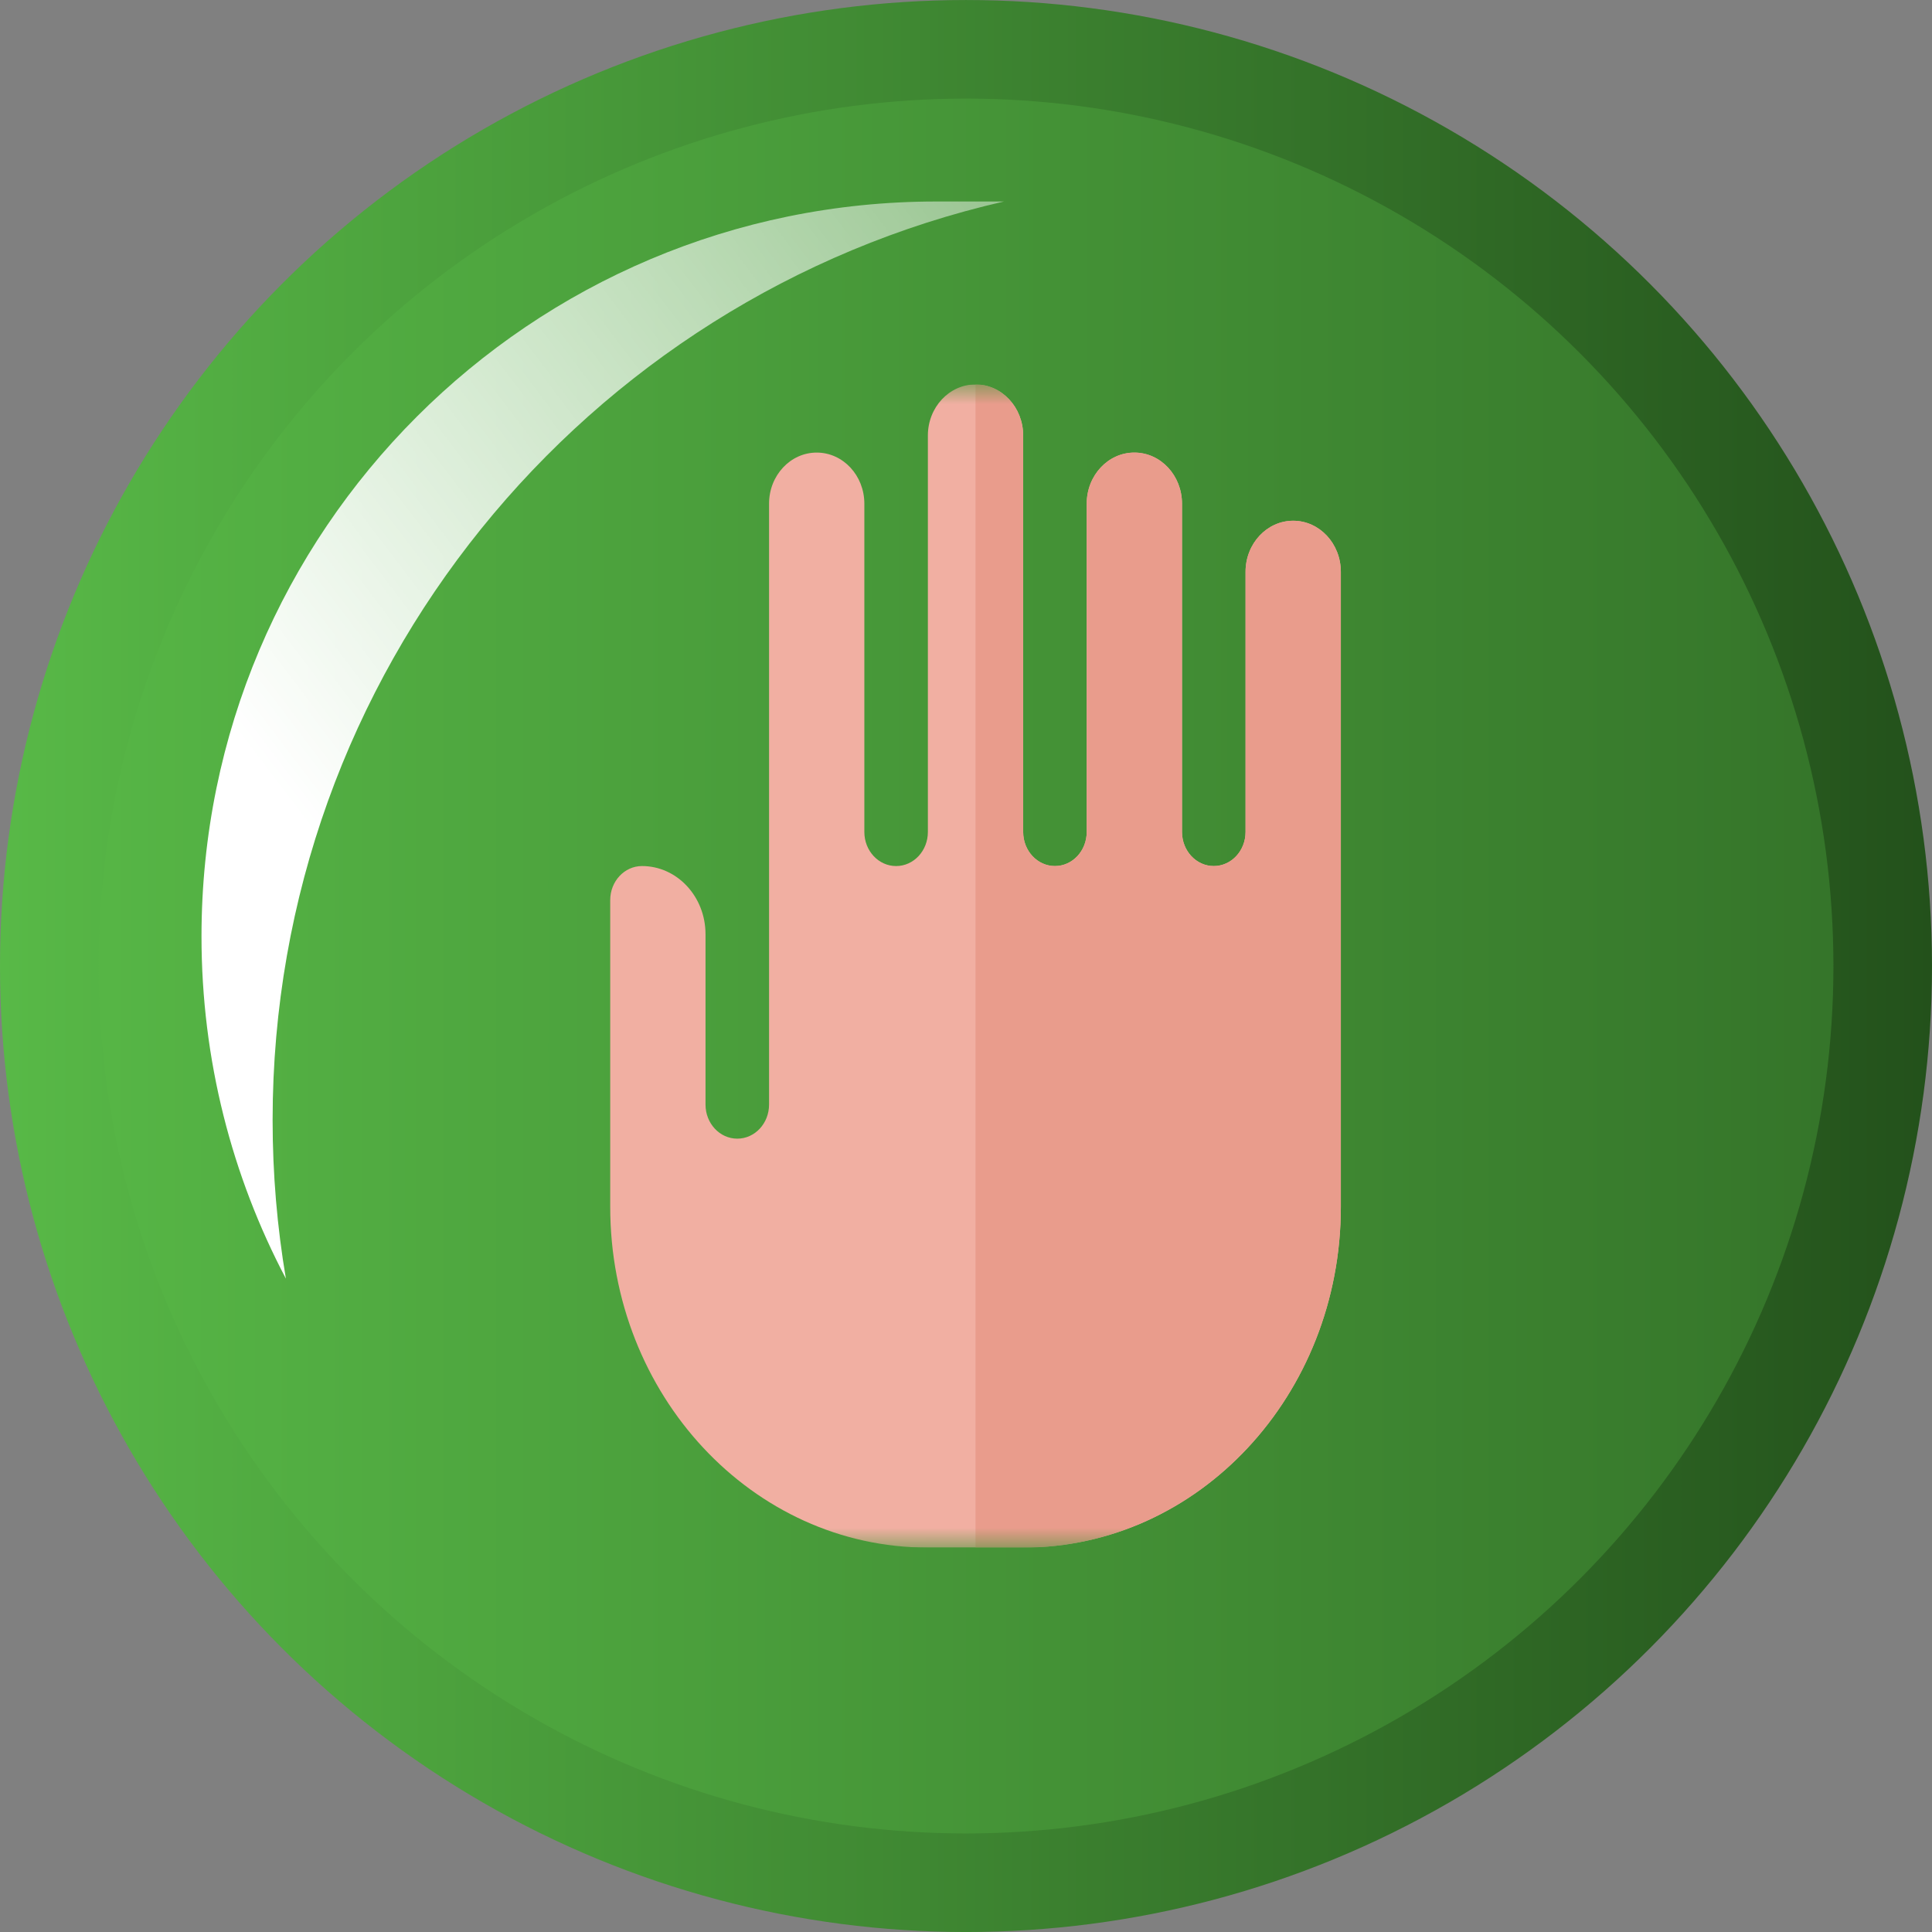
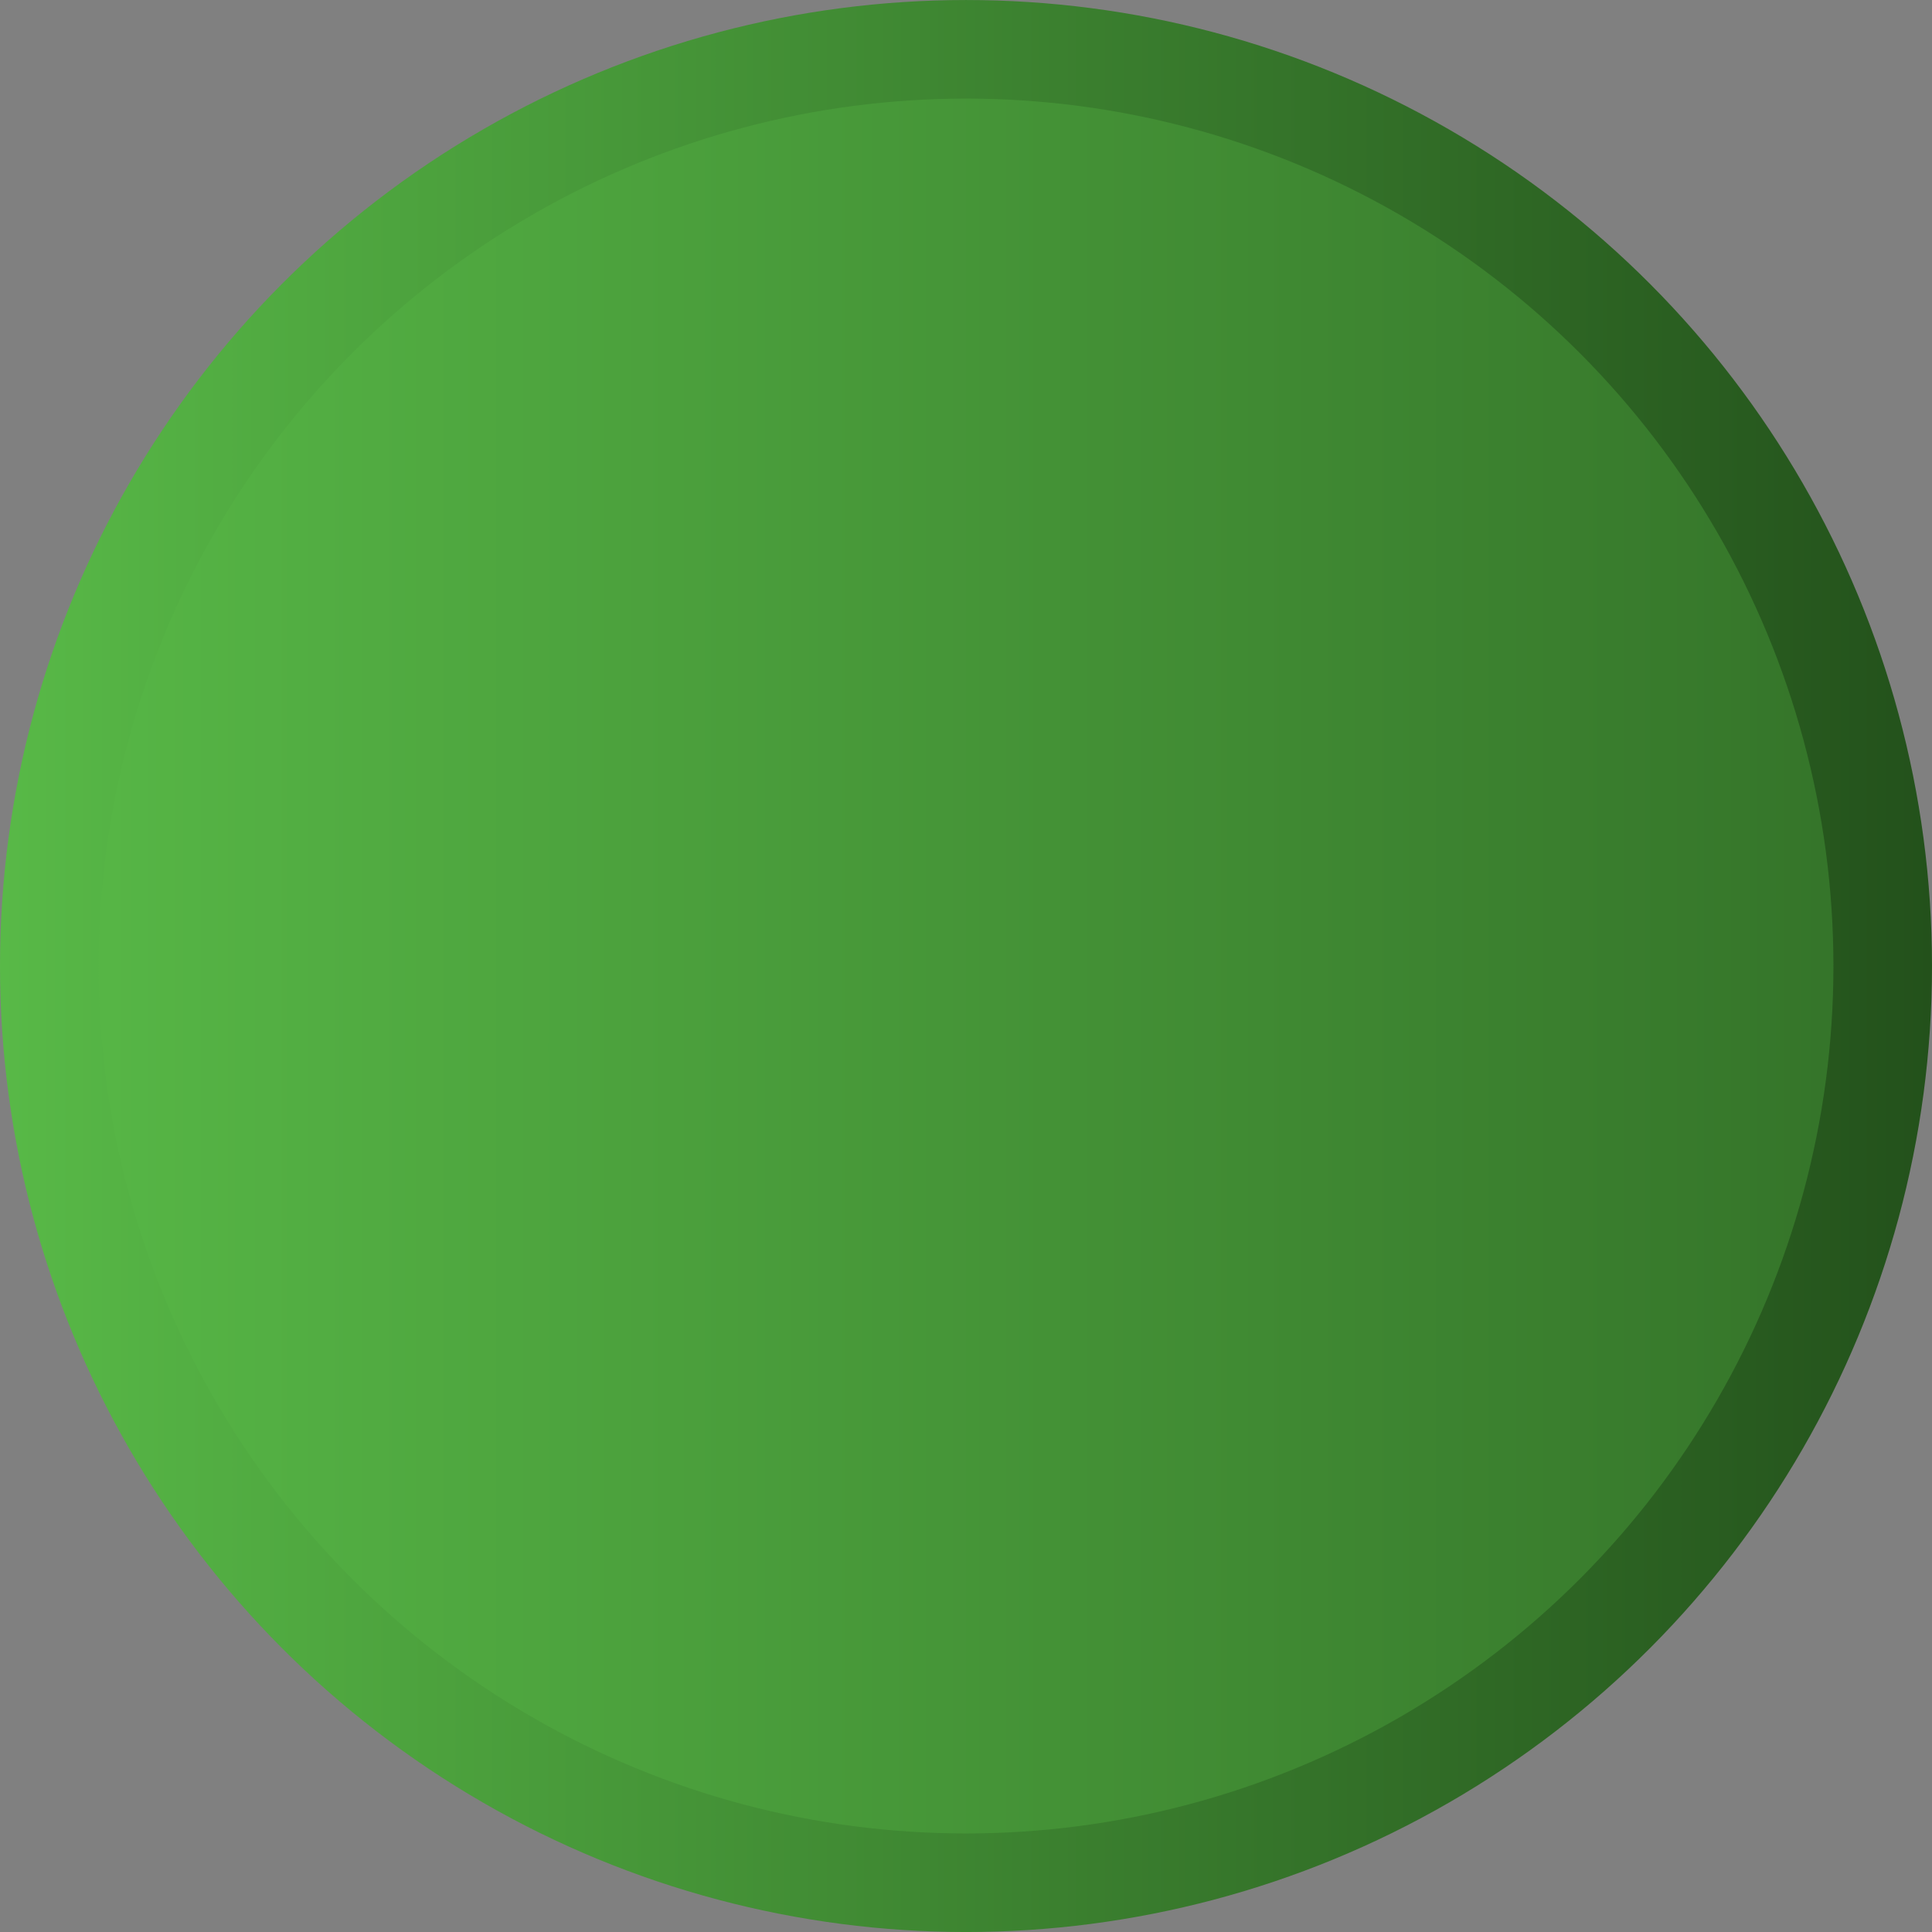
<svg xmlns="http://www.w3.org/2000/svg" width="98" height="98" viewBox="0 0 98 98" fill="none">
  <rect x="0" y="0" width="98" height="98" fill="#808080" stroke="none" />
  <circle cx="49" cy="49.001" r="46.5" fill="url(#paint0_linear_801_2061)" stroke="url(#paint1_linear_801_2061)" stroke-width="5" />
  <g style="mix-blend-mode:soft-light">
-     <path fill-rule="evenodd" clip-rule="evenodd" d="M50.925 10.221C29.679 15.08 13.828 34.097 13.828 56.816C13.828 59.557 14.059 62.243 14.502 64.858C11.768 59.673 10.221 53.766 10.221 47.497C10.221 26.91 26.91 10.221 47.497 10.221H50.925Z" fill="url(#paint2_linear_801_2061)" />
-   </g>
+     </g>
  <g clip-path="url(#clip0_801_2061)">
    <mask id="mask0_801_2061" style="mask-type:luminance" maskUnits="userSpaceOnUse" x="21" y="19" width="56" height="60">
      <path d="M21.5 19.5H76.5V78.501H21.5V19.5Z" fill="white" />
    </mask>
    <g mask="url(#mask0_801_2061)">
-       <path d="M65.597 26.415C64.262 26.415 63.18 27.575 63.18 29.007V42.202C63.18 43.157 62.459 43.93 61.568 43.93C60.678 43.93 59.957 43.157 59.957 42.202V25.55C59.957 24.118 58.875 22.957 57.54 22.957C56.205 22.957 55.123 24.118 55.123 25.55V42.202C55.123 43.157 54.402 43.93 53.512 43.93C52.621 43.93 51.9 43.157 51.9 42.202V22.093C51.9 20.661 50.818 19.5 49.483 19.5C48.149 19.5 47.066 20.661 47.066 22.093V42.202C47.066 43.157 46.346 43.93 45.455 43.93C44.564 43.93 43.844 43.157 43.844 42.202V25.55C43.844 24.118 42.762 22.957 41.427 22.957C40.092 22.957 39.01 24.118 39.01 25.55V56.03C39.01 56.985 38.289 57.758 37.398 57.758C36.508 57.758 35.787 56.985 35.787 56.03V47.387C35.787 45.478 34.344 43.93 32.564 43.93C31.675 43.93 30.953 44.704 30.953 45.659V61.215C30.953 70.762 38.167 78.501 47.066 78.501H51.9C60.799 78.501 68.014 70.762 68.014 61.215V29.007C68.014 27.575 66.931 26.415 65.597 26.415Z" fill="#F1AFA2" />
-       <path d="M51.9 78.501C60.8 78.501 68.014 70.762 68.014 61.215V29.007C68.014 27.575 66.931 26.415 65.597 26.415C64.262 26.415 63.18 27.575 63.18 29.007V42.202C63.18 43.157 62.459 43.93 61.568 43.93C60.678 43.93 59.957 43.157 59.957 42.202V25.55C59.957 24.118 58.875 22.957 57.54 22.957C56.205 22.957 55.123 24.118 55.123 25.55V42.202C55.123 43.157 54.402 43.93 53.512 43.93C52.621 43.93 51.9 43.157 51.9 42.202V22.093C51.9 20.661 50.818 19.5 49.483 19.5V78.501H51.9Z" fill="#E99C8C" />
-     </g>
+       </g>
  </g>
  <defs>
    <linearGradient id="paint0_linear_801_2061" x1="-1.50762e-05" y1="49.001" x2="98" y2="49.001" gradientUnits="userSpaceOnUse">
      <stop stop-color="#58B947" />
      <stop offset="1" stop-color="#337128" />
    </linearGradient>
    <linearGradient id="paint1_linear_801_2061" x1="-1.5408e-05" y1="56.001" x2="98" y2="56.001" gradientUnits="userSpaceOnUse">
      <stop stop-color="#58B947" />
      <stop offset="1" stop-color="#23511B" />
    </linearGradient>
    <linearGradient id="paint2_linear_801_2061" x1="10.221" y1="34.852" x2="58.604" y2="-1.943" gradientUnits="userSpaceOnUse">
      <stop stop-color="white" />
      <stop offset="1" stop-color="white" stop-opacity="0.3" />
    </linearGradient>
    <clipPath id="clip0_801_2061">
-       <rect width="55" height="59" fill="white" transform="translate(21.5 19.5)" />
-     </clipPath>
+       </clipPath>
  </defs>
</svg>